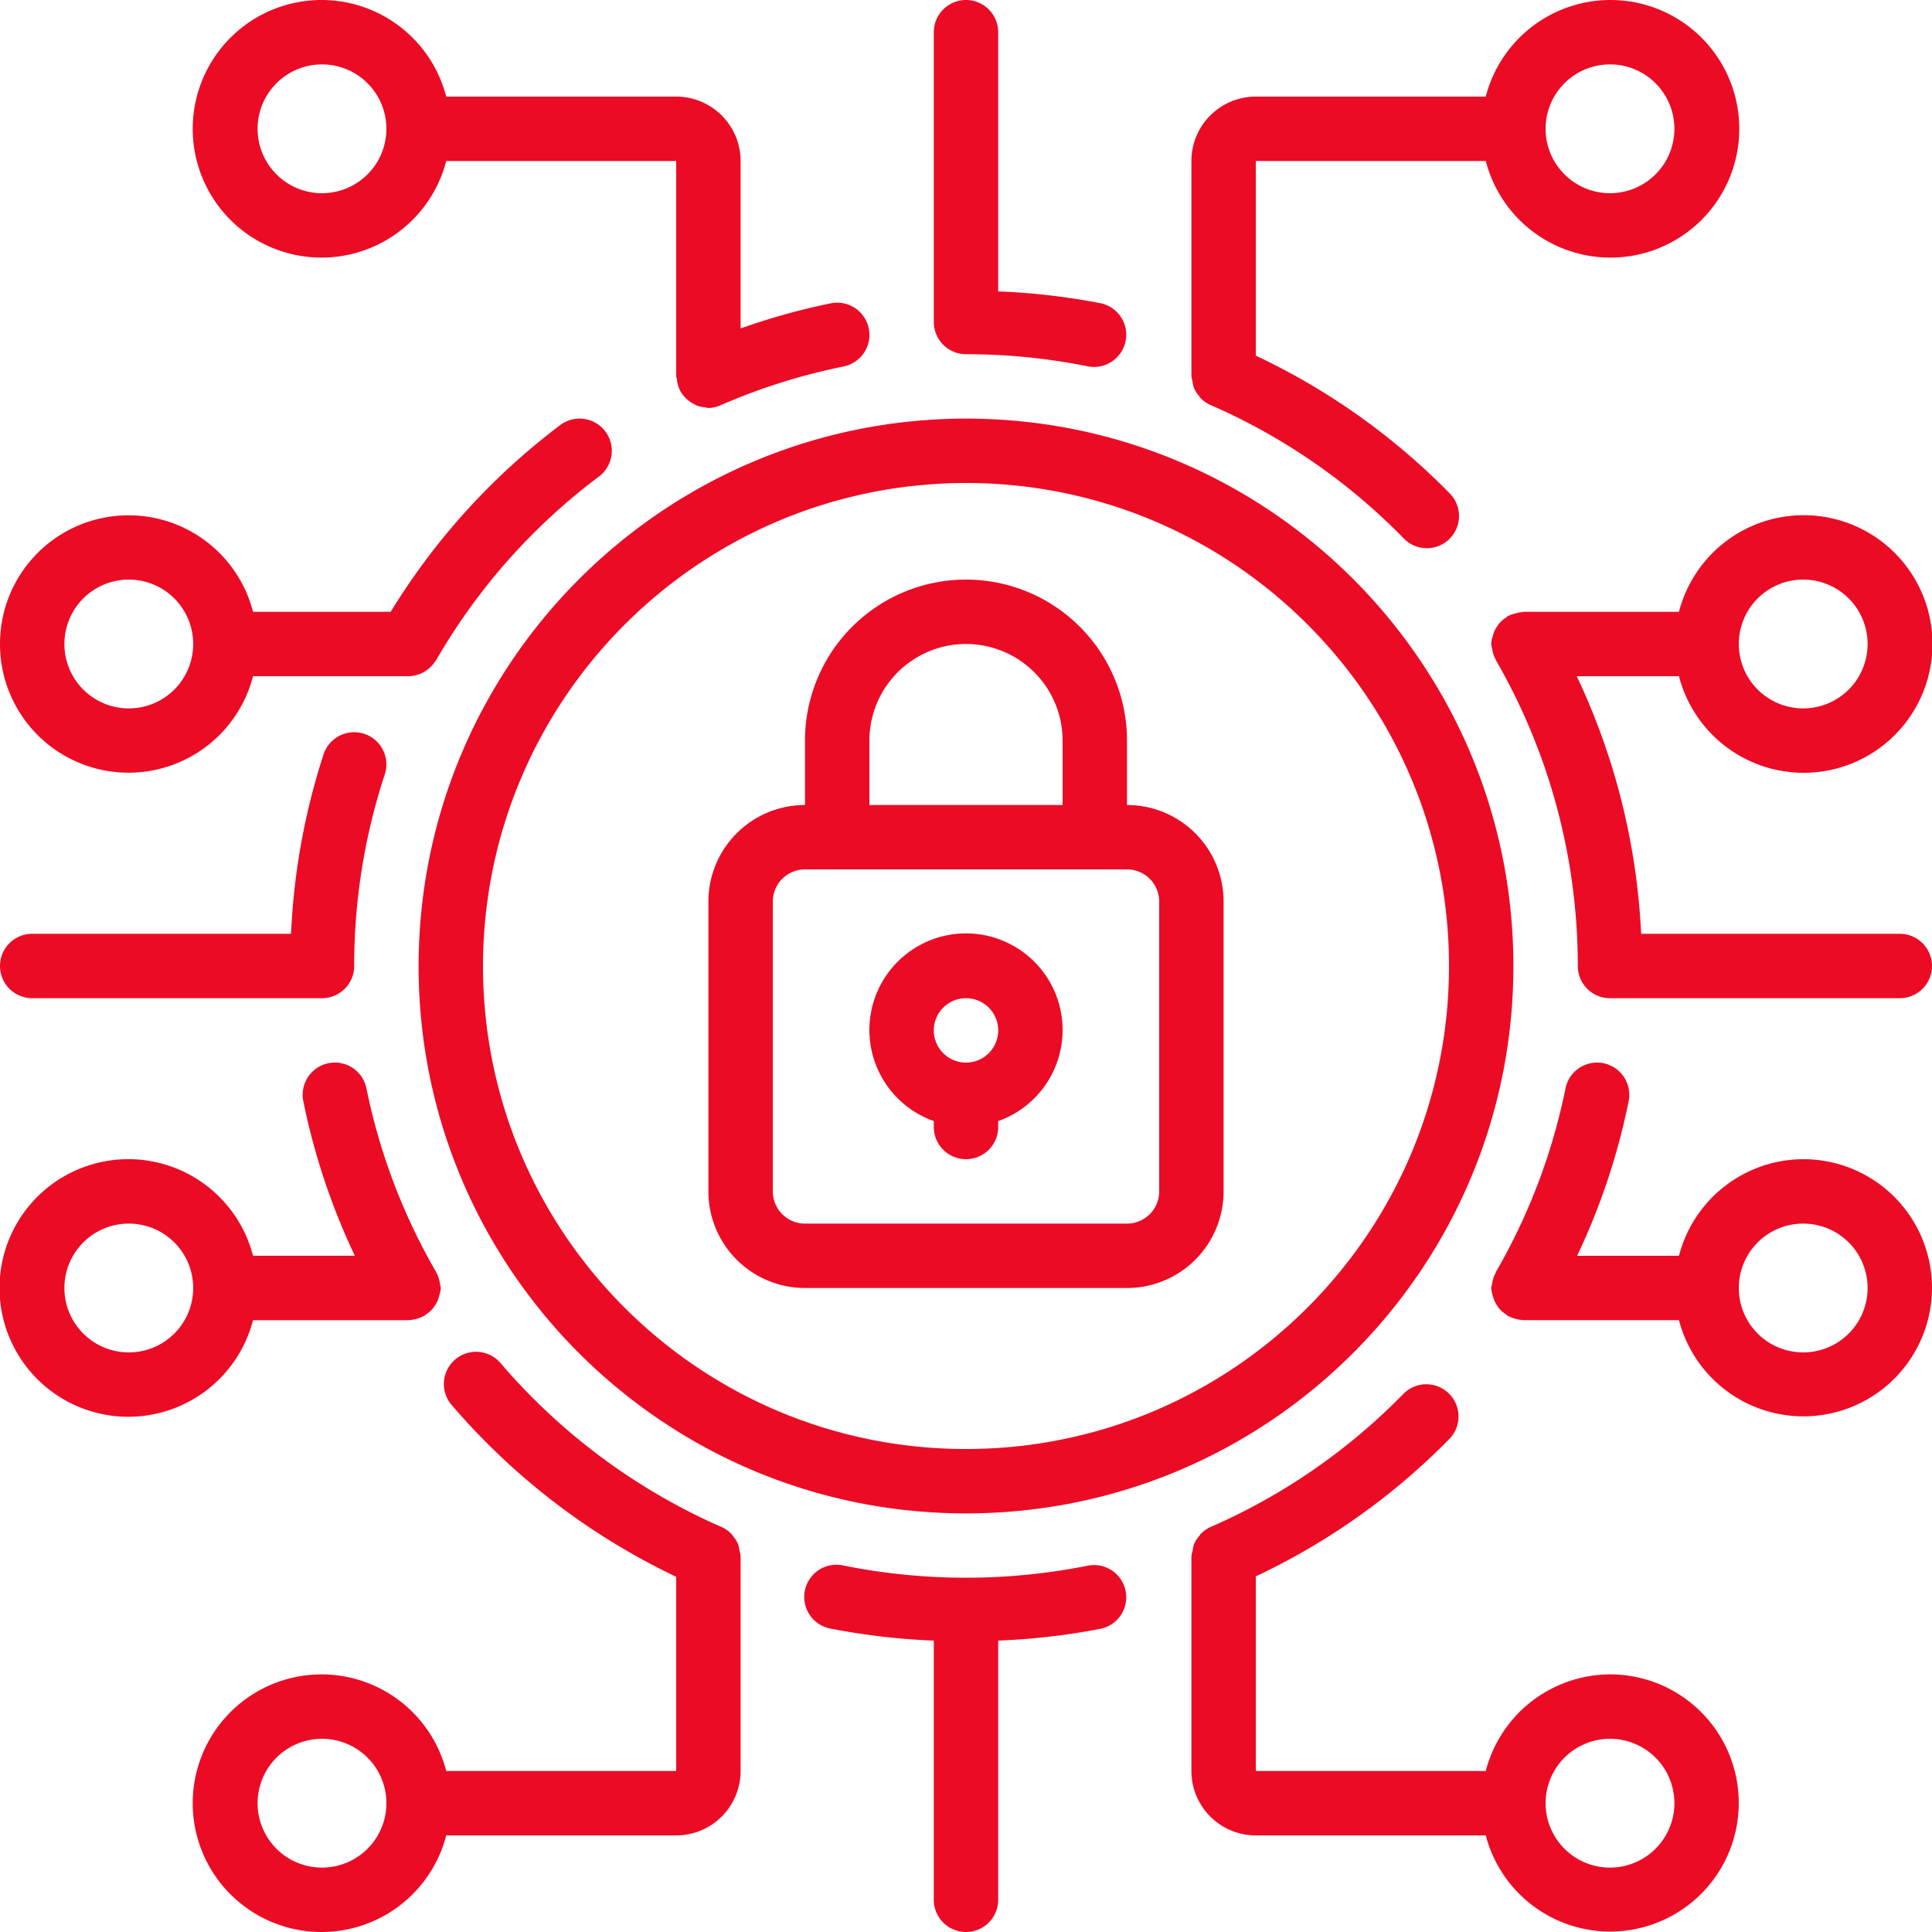
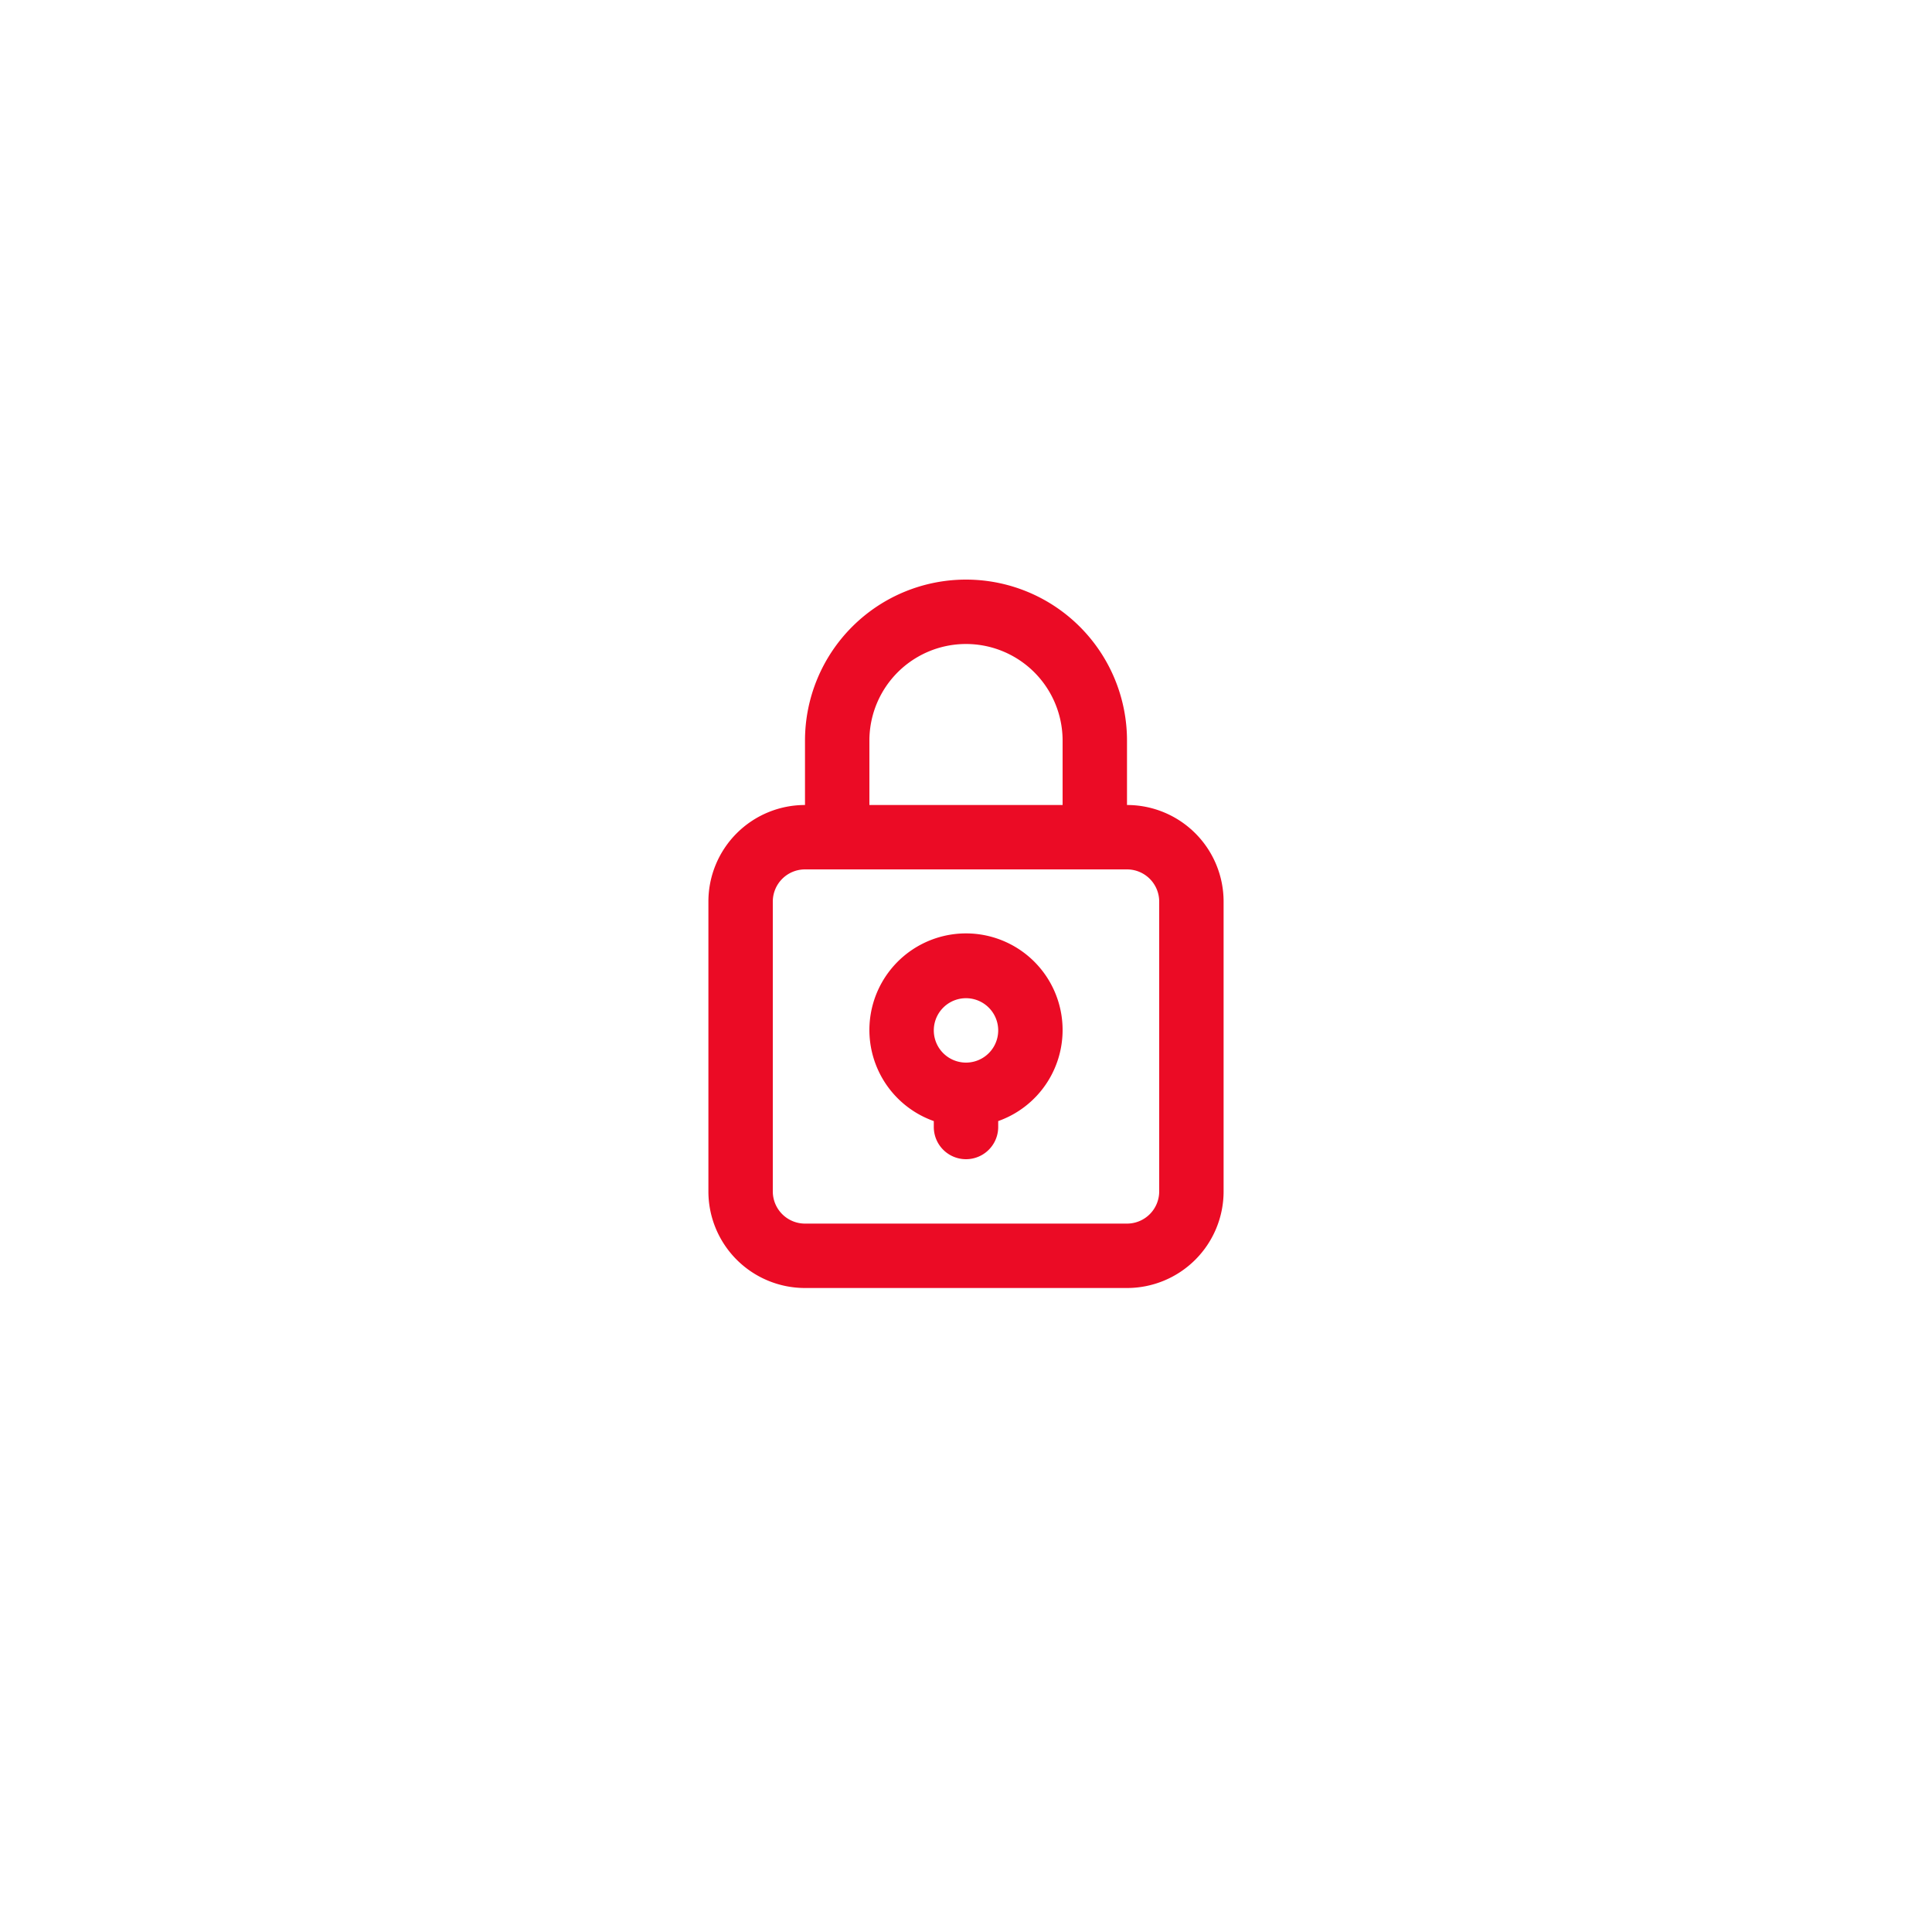
<svg xmlns="http://www.w3.org/2000/svg" version="1.1" width="512" height="512" x="0" y="0" viewBox="0 0 60 60" style="enable-background:new 0 0 512 512" xml:space="preserve" class="">
  <g>
    <path d="M25 40h10a3 3 0 0 0 3-3v-9a3 3 0 0 0-3-3v-2a5 5 0 0 0-10 0v2a3 3 0 0 0-3 3v9a3 3 0 0 0 3 3zm2-17a3 3 0 0 1 6 0v2h-6zm-3 5a1 1 0 0 1 1-1h10a1 1 0 0 1 1 1v9a1 1 0 0 1-1 1H25a1 1 0 0 1-1-1z" fill="#eb0b25" opacity="1" data-original="#eb0b25" class="" />
    <path d="M29 34.816V35a1 1 0 0 0 2 0v-.184a3 3 0 1 0-2 0zM30 31a1 1 0 1 1 0 2 1 1 0 0 1 0-2z" fill="#eb0b25" opacity="1" data-original="#eb0b25" class="" />
-     <path d="M13 30c0 9.389 7.611 17 17 17s17-7.611 17-17-7.611-17-17-17c-9.385.01-16.99 7.615-17 17zm17-15c8.284 0 15 6.716 15 15s-6.716 15-15 15-15-6.716-15-15c.01-8.28 6.72-14.99 15-15zM50 52a4 4 0 0 0-3.858 3H39v-6.045a20.9 20.9 0 0 0 6-4.255 1 1 0 1 0-1.428-1.4 18.961 18.961 0 0 1-5.937 4.105.982.982 0 0 0-.354.241c-.011.012-.017.028-.028.042a.989.989 0 0 0-.175.275.957.957 0 0 0-.039.193.925.925 0 0 0-.039.174V55a2 2 0 0 0 2 2h7.142A3.993 3.993 0 1 0 50 52zm0 6a2 2 0 1 1 0-4 2 2 0 0 1 0 4zM7.858 41h4.832c.008 0 .015-.005.024-.005a.96.96 0 0 0 .291-.059 1 1 0 0 0 .136-.056c.011-.006.024-.008.035-.015s.028-.028.044-.039a.936.936 0 0 0 .238-.21.578.578 0 0 0 .033-.048.981.981 0 0 0 .144-.3c0-.015.006-.03.009-.045A.953.953 0 0 0 13.69 40a.856.856 0 0 0-.023-.112c0-.013 0-.025-.007-.039a.971.971 0 0 0-.113-.334l-.005-.016a18.836 18.836 0 0 1-2.162-5.7 1 1 0 1 0-1.96.4c.336 1.659.874 3.27 1.6 4.8H7.858a4 4 0 1 0 0 2zM4 42a2 2 0 1 1 0-4 2 2 0 0 1 0 4z" fill="#eb0b25" opacity="1" data-original="#eb0b25" class="" />
-     <path d="M0 20a3.992 3.992 0 0 0 7.858 1h4.859c.099-.006.196-.026.289-.059a.9.9 0 0 0 .128-.052.876.876 0 0 0 .15-.1.941.941 0 0 0 .216-.229c.013-.019.03-.033.042-.053A18.967 18.967 0 0 1 18.6 14.8a1 1 0 1 0-1.2-1.6 20.968 20.968 0 0 0-5.267 5.8H7.858A3.992 3.992 0 0 0 0 20zm6 0a2 2 0 1 1-4 0 2 2 0 0 1 4 0zM56 36a4 4 0 0 0-3.858 3h-3.163a20.773 20.773 0 0 0 1.6-4.8 1 1 0 0 0-1.961-.4 18.83 18.83 0 0 1-2.16 5.7v.013a.969.969 0 0 0-.116.342c0 .011 0 .021-.007.032-.01.037-.019.075-.025.113a.986.986 0 0 0 .046.231.958.958 0 0 0 .155.339c.01.015.018.03.029.044a.973.973 0 0 0 .24.212c.016.011.026.028.043.038s.024.009.035.015c.044.023.09.042.138.057a1 1 0 0 0 .289.058c.009 0 .016.005.025.005h4.832A3.993 3.993 0 1 0 56 36zm0 6a2 2 0 1 1 0-4 2 2 0 0 1 0 4zM23 48.347v-.017a1.016 1.016 0 0 0-.033-.166 1.039 1.039 0 0 0-.041-.2.982.982 0 0 0-.172-.271c-.013-.015-.019-.033-.032-.047a.986.986 0 0 0-.355-.241 19.158 19.158 0 0 1-6.806-5.054 1 1 0 1 0-1.519 1.3A21.16 21.16 0 0 0 21 48.969V55h-7.142a4 4 0 1 0 0 2H21a2 2 0 0 0 2-2zM10 58a2 2 0 1 1 0-4 2 2 0 0 1 0 4zM33.8 48.62a19.3 19.3 0 0 1-7.6 0 1 1 0 1 0-.4 1.959c1.056.205 2.125.33 3.2.371V59a1 1 0 0 0 2 0v-8.05a21.062 21.062 0 0 0 3.2-.371 1 1 0 0 0-.4-1.959zM21 3h-7.142a4 4 0 1 0 0 2H21v6.672c0 .04.019.079.024.119.01.104.037.205.079.3a.935.935 0 0 0 .273.343 1.029 1.029 0 0 0 .301.172c.071.023.145.037.22.044a.854.854 0 0 0 .1.021.989.989 0 0 0 .413-.1 18.969 18.969 0 0 1 3.79-1.19 1 1 0 0 0-.4-1.961c-.95.194-1.886.455-2.8.78V5a2 2 0 0 0-2-2zM10 6a2 2 0 1 1 0-4 2 2 0 0 1 0 4zM46.142 5a4 4 0 1 0 0-2H39a2 2 0 0 0-2 2v6.669a.925.925 0 0 0 .035.174c.006.066.02.13.039.193.043.1.102.194.175.275.011.013.017.03.028.042.099.105.22.188.354.241a18.961 18.961 0 0 1 5.937 4.1A1 1 0 1 0 45 15.3a20.9 20.9 0 0 0-6-4.255V5zM50 2a2 2 0 1 1 0 4 2 2 0 0 1 0-4zM30 0a1 1 0 0 0-1 1v9a1 1 0 0 0 1 1c1.276 0 2.55.127 3.8.38a1 1 0 0 0 .4-1.959A21.062 21.062 0 0 0 31 9.05V1a1 1 0 0 0-1-1zM52.142 21a4 4 0 1 0 0-2H47.31c-.019 0-.034.01-.052.01a.927.927 0 0 0-.171.035.96.96 0 0 0-.237.08c-.008 0-.018 0-.027.01s-.026.027-.043.038a.973.973 0 0 0-.24.212c-.011.014-.019.029-.029.044a.958.958 0 0 0-.147.3c0 .013 0 .026-.008.039a.986.986 0 0 0-.046.232c.005.038.013.076.022.114 0 .011.005.021.007.032.017.12.056.236.116.342v.013A18.988 18.988 0 0 1 49 30a1 1 0 0 0 1 1h9a1 1 0 0 0 0-2h-8.033a20.989 20.989 0 0 0-2-8zM56 18a2 2 0 1 1 0 4 2 2 0 0 1 0-4zM1 31h9a1 1 0 0 0 1-1 18.99 18.99 0 0 1 .949-5.948 1 1 0 1 0-1.9-.625A20.943 20.943 0 0 0 9.039 29H1a1 1 0 0 0 0 2z" fill="#eb0b25" opacity="1" data-original="#eb0b25" class="" />
  </g>
</svg>